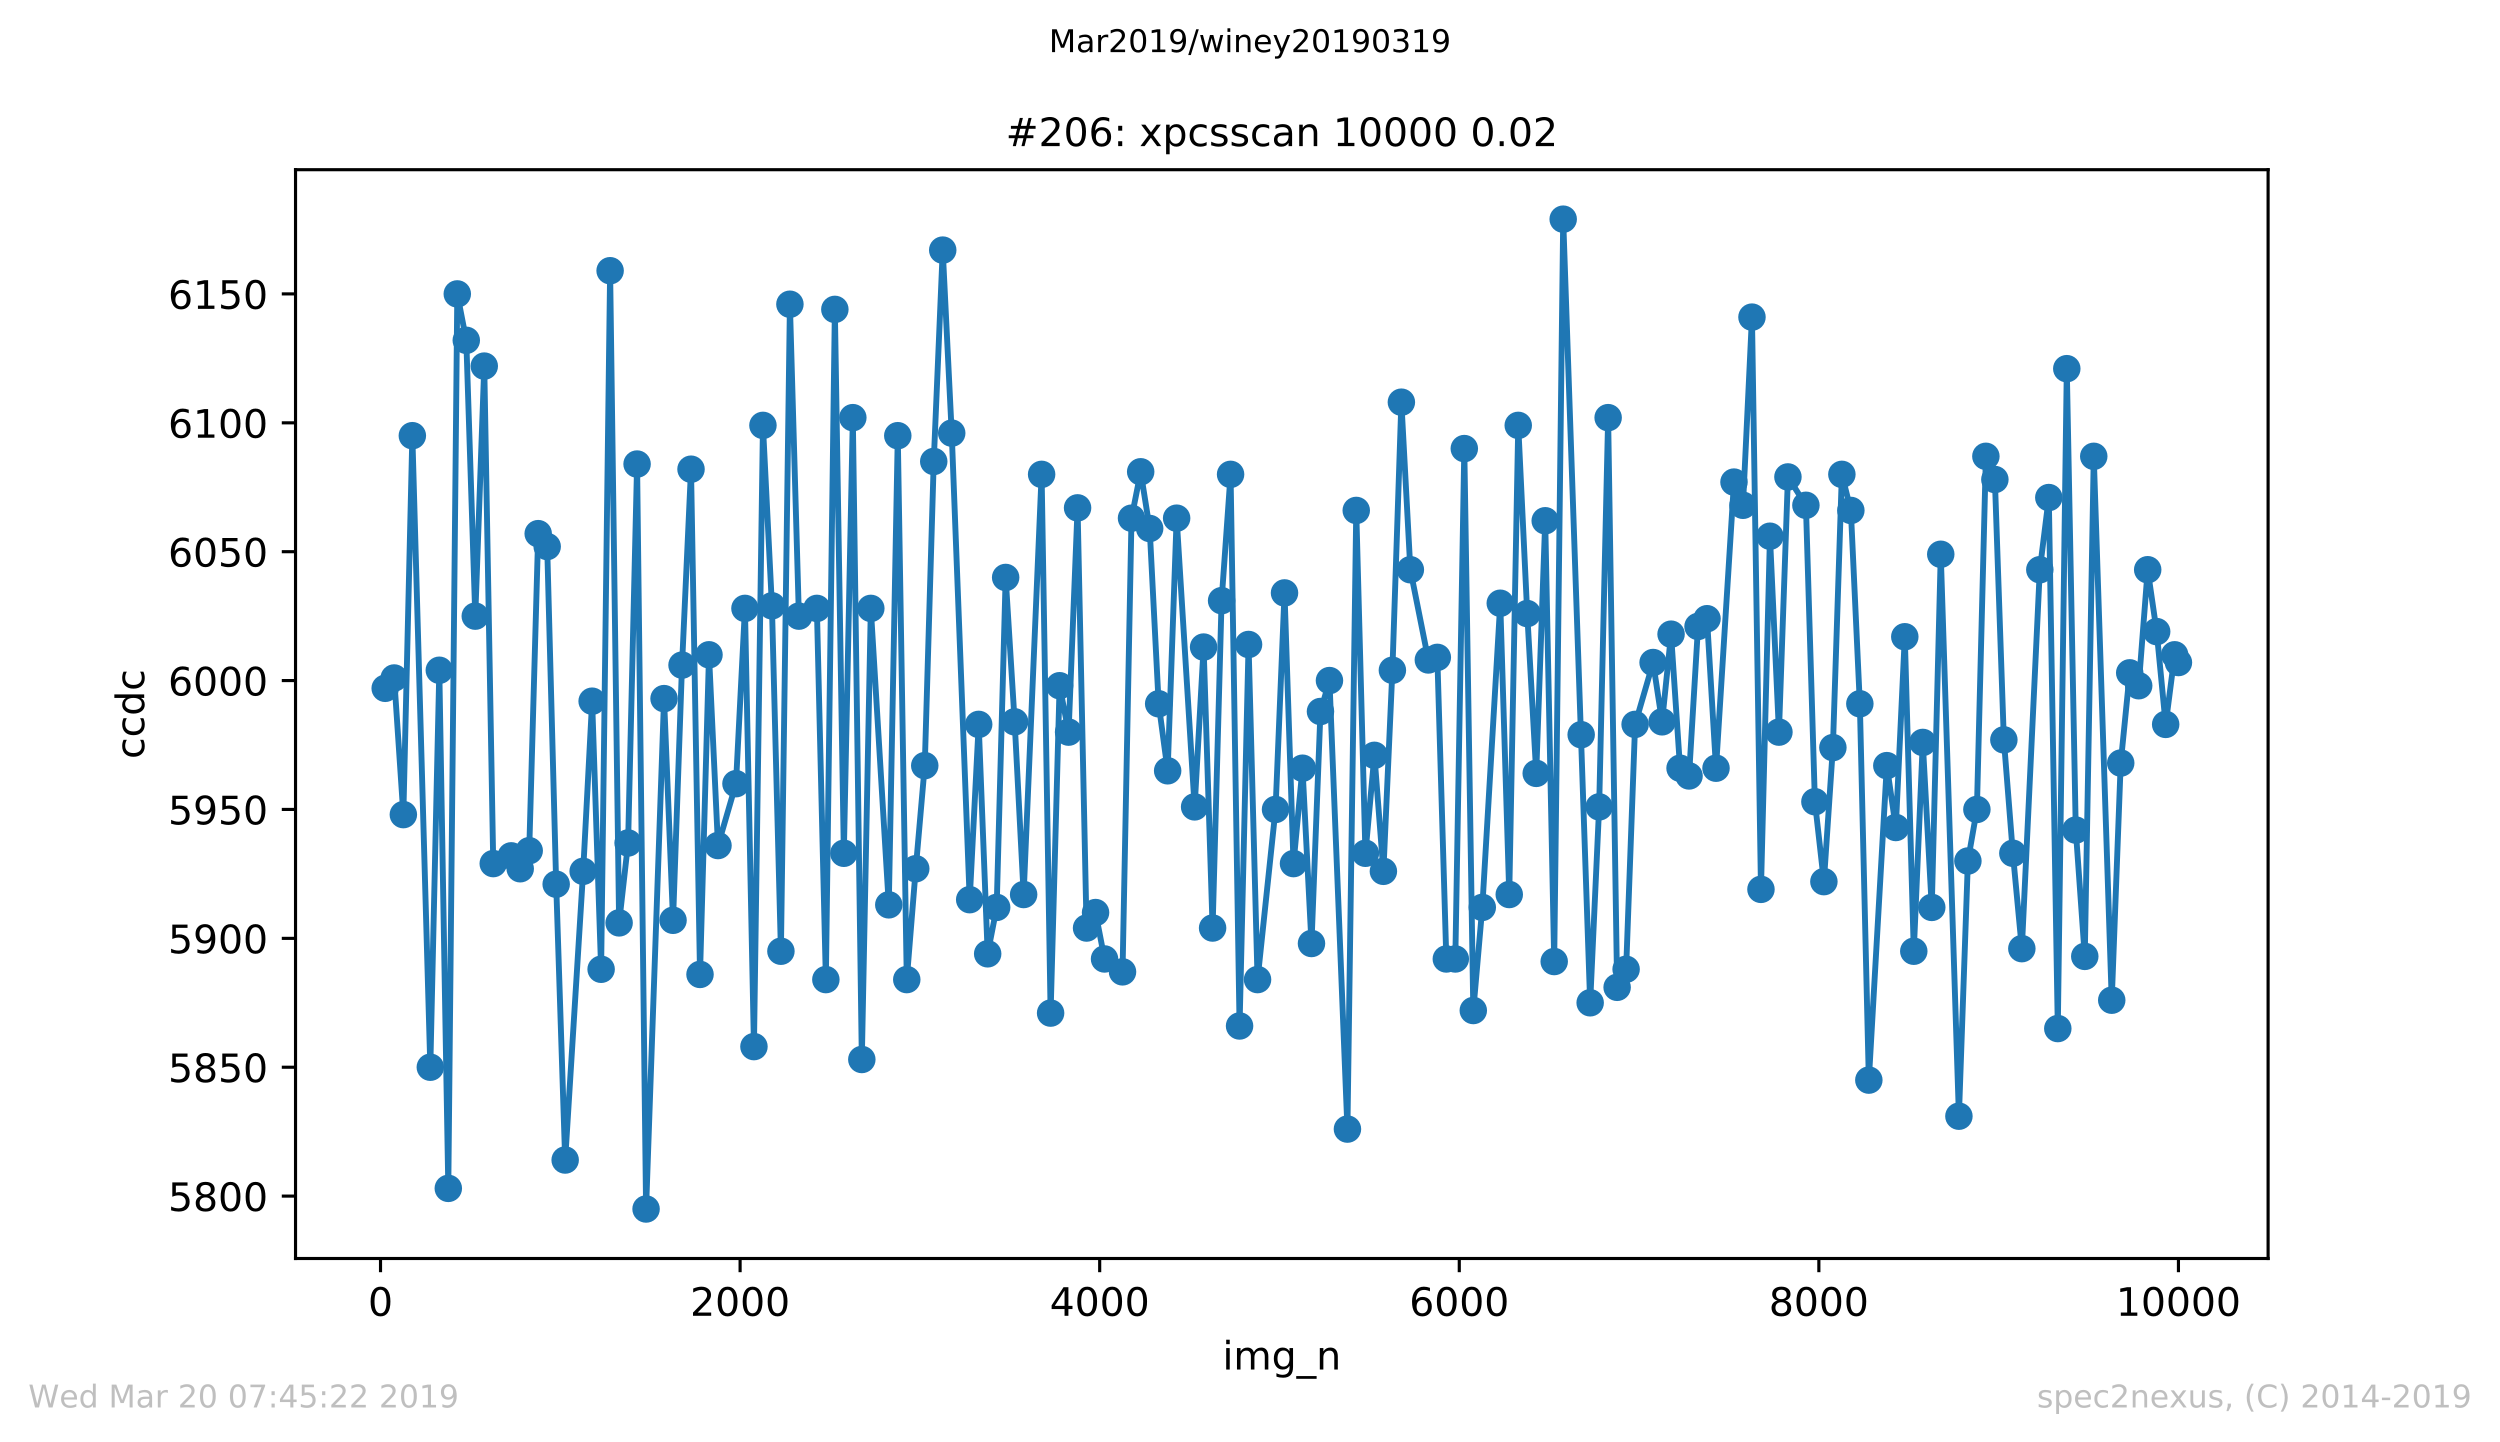
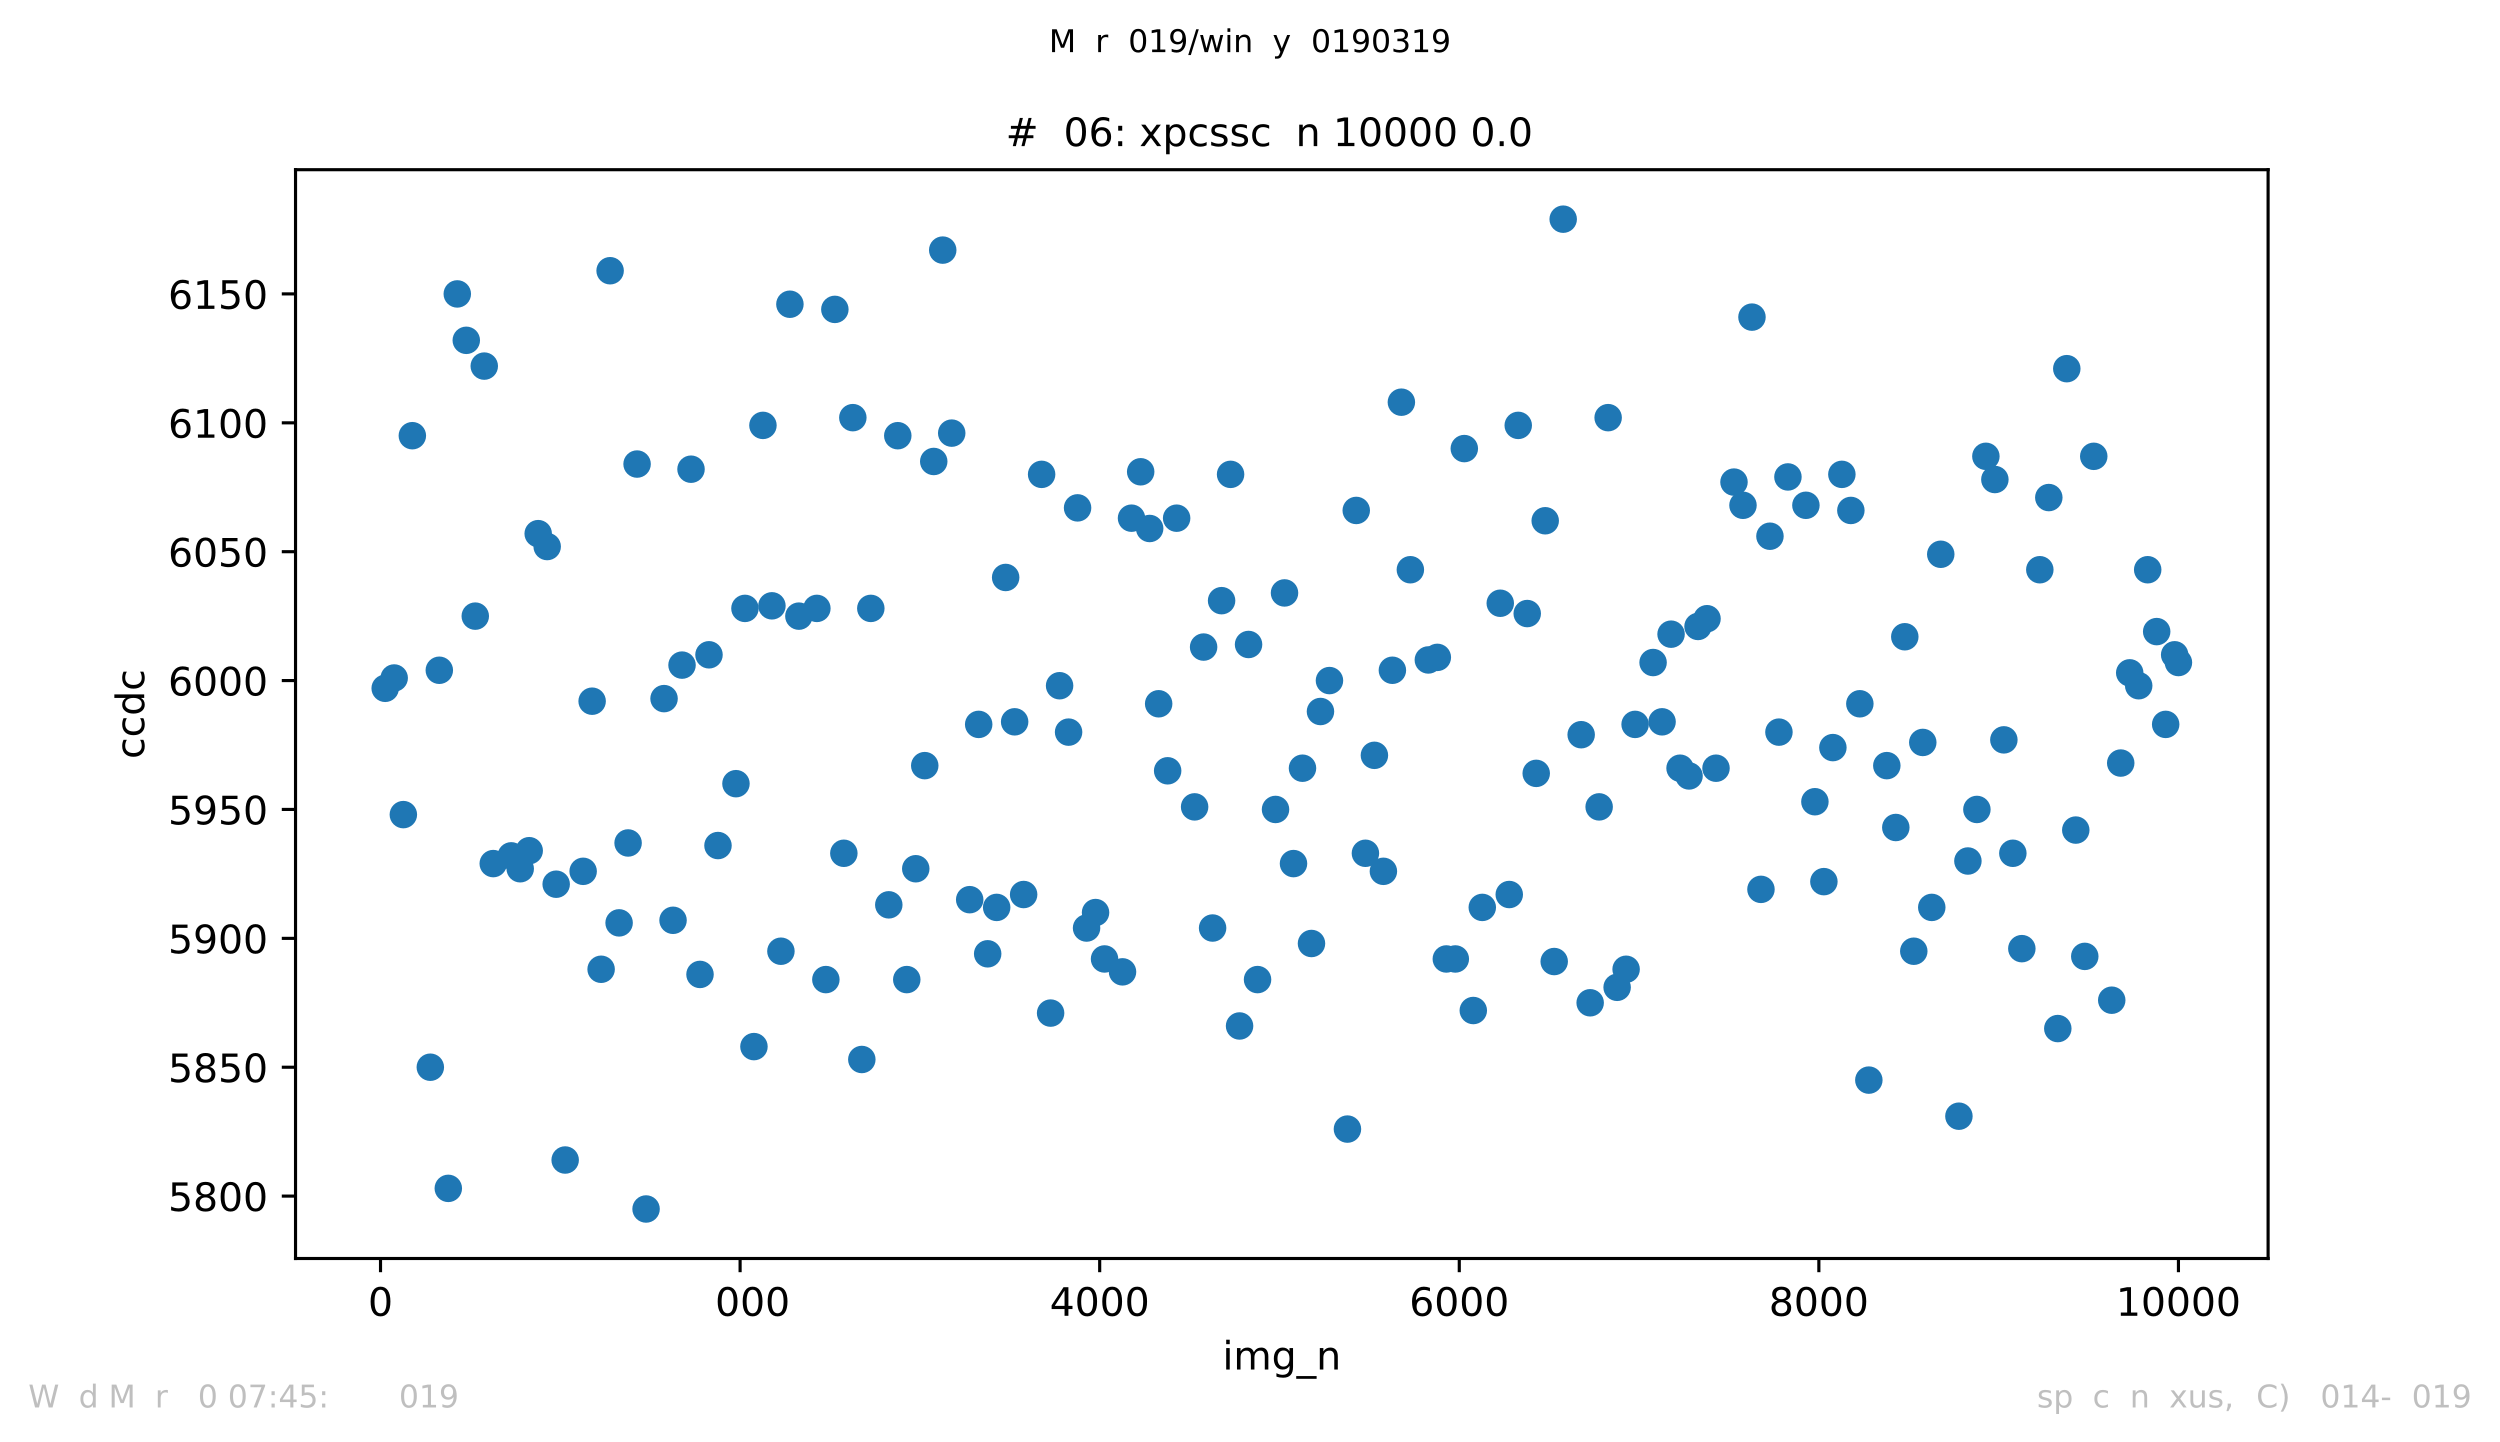
<svg xmlns="http://www.w3.org/2000/svg" xmlns:xlink="http://www.w3.org/1999/xlink" height="367.2pt" version="1.1" viewBox="0 0 636.48 367.2" width="636.48pt">
  <defs>
    <style type="text/css">
*{stroke-linecap:butt;stroke-linejoin:round;white-space:pre;}
  </style>
  </defs>
  <g id="figure_1">
    <g id="patch_1">
      <path d="M 0 367.2  L 636.48 367.2  L 636.48 0  L 0 0  z " style="fill:#ffffff;" />
    </g>
    <g id="axes_1">
      <g id="patch_2">
        <path d="M 75.24 320.4  L 577.44 320.4  L 577.44 43.2  L 75.24 43.2  z " style="fill:#ffffff;" />
      </g>
      <g id="matplotlib.axis_1">
        <g id="xtick_1">
          <g id="line2d_1">
            <defs>
              <path d="M 0 0  L 0 3.5  " id="md790f7cb2e" style="stroke:#000000;stroke-width:0.8;" />
            </defs>
            <g>
              <use style="stroke:#000000;stroke-width:0.8;" x="96.877" xlink:href="#md790f7cb2e" y="320.4" />
            </g>
          </g>
          <g id="text_1">
            <defs>
              <path d="M 31.781 66.406  Q 24.172 66.406 20.328 58.906  Q 16.5 51.422 16.5 36.375  Q 16.5 21.391 20.328 13.891  Q 24.172 6.391 31.781 6.391  Q 39.453 6.391 43.281 13.891  Q 47.125 21.391 47.125 36.375  Q 47.125 51.422 43.281 58.906  Q 39.453 66.406 31.781 66.406  z M 31.781 74.219  Q 44.047 74.219 50.516 64.516  Q 56.984 54.828 56.984 36.375  Q 56.984 17.969 50.516 8.266  Q 44.047 -1.422 31.781 -1.422  Q 19.531 -1.422 13.062 8.266  Q 6.594 17.969 6.594 36.375  Q 6.594 54.828 13.062 64.516  Q 19.531 74.219 31.781 74.219  z " id="DejaVuSans-48" />
            </defs>
            <g transform="translate(93.696 334.998)scale(0.1 -0.1)">
              <use xlink:href="#DejaVuSans-48" />
            </g>
          </g>
        </g>
        <g id="xtick_2">
          <g id="line2d_2">
            <g>
              <use style="stroke:#000000;stroke-width:0.8;" x="188.424" xlink:href="#md790f7cb2e" y="320.4" />
            </g>
          </g>
          <g id="text_2">
            <defs>
-               <path d="M 19.188 8.297  L 53.609 8.297  L 53.609 0  L 7.328 0  L 7.328 8.297  Q 12.938 14.109 22.625 23.891  Q 32.328 33.688 34.812 36.531  Q 39.547 41.844 41.422 45.531  Q 43.312 49.219 43.312 52.781  Q 43.312 58.594 39.234 62.25  Q 35.156 65.922 28.609 65.922  Q 23.969 65.922 18.812 64.312  Q 13.672 62.703 7.812 59.422  L 7.812 69.391  Q 13.766 71.781 18.938 73  Q 24.125 74.219 28.422 74.219  Q 39.75 74.219 46.484 68.547  Q 53.219 62.891 53.219 53.422  Q 53.219 48.922 51.531 44.891  Q 49.859 40.875 45.406 35.406  Q 44.188 33.984 37.641 27.219  Q 31.109 20.453 19.188 8.297  z " id="DejaVuSans-50" />
-             </defs>
+               </defs>
            <g transform="translate(175.699 334.998)scale(0.1 -0.1)">
              <use xlink:href="#DejaVuSans-50" />
              <use x="63.623" xlink:href="#DejaVuSans-48" />
              <use x="127.246" xlink:href="#DejaVuSans-48" />
              <use x="190.869" xlink:href="#DejaVuSans-48" />
            </g>
          </g>
        </g>
        <g id="xtick_3">
          <g id="line2d_3">
            <g>
              <use style="stroke:#000000;stroke-width:0.8;" x="279.971" xlink:href="#md790f7cb2e" y="320.4" />
            </g>
          </g>
          <g id="text_3">
            <defs>
              <path d="M 37.797 64.312  L 12.891 25.391  L 37.797 25.391  z M 35.203 72.906  L 47.609 72.906  L 47.609 25.391  L 58.016 25.391  L 58.016 17.188  L 47.609 17.188  L 47.609 0  L 37.797 0  L 37.797 17.188  L 4.891 17.188  L 4.891 26.703  z " id="DejaVuSans-52" />
            </defs>
            <g transform="translate(267.246 334.998)scale(0.1 -0.1)">
              <use xlink:href="#DejaVuSans-52" />
              <use x="63.623" xlink:href="#DejaVuSans-48" />
              <use x="127.246" xlink:href="#DejaVuSans-48" />
              <use x="190.869" xlink:href="#DejaVuSans-48" />
            </g>
          </g>
        </g>
        <g id="xtick_4">
          <g id="line2d_4">
            <g>
              <use style="stroke:#000000;stroke-width:0.8;" x="371.519" xlink:href="#md790f7cb2e" y="320.4" />
            </g>
          </g>
          <g id="text_4">
            <defs>
              <path d="M 33.016 40.375  Q 26.375 40.375 22.484 35.828  Q 18.609 31.297 18.609 23.391  Q 18.609 15.531 22.484 10.953  Q 26.375 6.391 33.016 6.391  Q 39.656 6.391 43.531 10.953  Q 47.406 15.531 47.406 23.391  Q 47.406 31.297 43.531 35.828  Q 39.656 40.375 33.016 40.375  z M 52.594 71.297  L 52.594 62.312  Q 48.875 64.062 45.094 64.984  Q 41.312 65.922 37.594 65.922  Q 27.828 65.922 22.672 59.328  Q 17.531 52.734 16.797 39.406  Q 19.672 43.656 24.016 45.922  Q 28.375 48.188 33.594 48.188  Q 44.578 48.188 50.953 41.516  Q 57.328 34.859 57.328 23.391  Q 57.328 12.156 50.688 5.359  Q 44.047 -1.422 33.016 -1.422  Q 20.359 -1.422 13.672 8.266  Q 6.984 17.969 6.984 36.375  Q 6.984 53.656 15.188 63.938  Q 23.391 74.219 37.203 74.219  Q 40.922 74.219 44.703 73.484  Q 48.484 72.75 52.594 71.297  z " id="DejaVuSans-54" />
            </defs>
            <g transform="translate(358.793 334.998)scale(0.1 -0.1)">
              <use xlink:href="#DejaVuSans-54" />
              <use x="63.623" xlink:href="#DejaVuSans-48" />
              <use x="127.246" xlink:href="#DejaVuSans-48" />
              <use x="190.869" xlink:href="#DejaVuSans-48" />
            </g>
          </g>
        </g>
        <g id="xtick_5">
          <g id="line2d_5">
            <g>
              <use style="stroke:#000000;stroke-width:0.8;" x="463.066" xlink:href="#md790f7cb2e" y="320.4" />
            </g>
          </g>
          <g id="text_5">
            <defs>
              <path d="M 31.781 34.625  Q 24.75 34.625 20.719 30.859  Q 16.703 27.094 16.703 20.516  Q 16.703 13.922 20.719 10.156  Q 24.75 6.391 31.781 6.391  Q 38.812 6.391 42.859 10.172  Q 46.922 13.969 46.922 20.516  Q 46.922 27.094 42.891 30.859  Q 38.875 34.625 31.781 34.625  z M 21.922 38.812  Q 15.578 40.375 12.031 44.719  Q 8.5 49.078 8.5 55.328  Q 8.5 64.062 14.719 69.141  Q 20.953 74.219 31.781 74.219  Q 42.672 74.219 48.875 69.141  Q 55.078 64.062 55.078 55.328  Q 55.078 49.078 51.531 44.719  Q 48 40.375 41.703 38.812  Q 48.828 37.156 52.797 32.312  Q 56.781 27.484 56.781 20.516  Q 56.781 9.906 50.312 4.234  Q 43.844 -1.422 31.781 -1.422  Q 19.734 -1.422 13.25 4.234  Q 6.781 9.906 6.781 20.516  Q 6.781 27.484 10.781 32.312  Q 14.797 37.156 21.922 38.812  z M 18.312 54.391  Q 18.312 48.734 21.844 45.562  Q 25.391 42.391 31.781 42.391  Q 38.141 42.391 41.719 45.562  Q 45.312 48.734 45.312 54.391  Q 45.312 60.062 41.719 63.234  Q 38.141 66.406 31.781 66.406  Q 25.391 66.406 21.844 63.234  Q 18.312 60.062 18.312 54.391  z " id="DejaVuSans-56" />
            </defs>
            <g transform="translate(450.341 334.998)scale(0.1 -0.1)">
              <use xlink:href="#DejaVuSans-56" />
              <use x="63.623" xlink:href="#DejaVuSans-48" />
              <use x="127.246" xlink:href="#DejaVuSans-48" />
              <use x="190.869" xlink:href="#DejaVuSans-48" />
            </g>
          </g>
        </g>
        <g id="xtick_6">
          <g id="line2d_6">
            <g>
              <use style="stroke:#000000;stroke-width:0.8;" x="554.613" xlink:href="#md790f7cb2e" y="320.4" />
            </g>
          </g>
          <g id="text_6">
            <defs>
              <path d="M 12.406 8.297  L 28.516 8.297  L 28.516 63.922  L 10.984 60.406  L 10.984 69.391  L 28.422 72.906  L 38.281 72.906  L 38.281 8.297  L 54.391 8.297  L 54.391 0  L 12.406 0  z " id="DejaVuSans-49" />
            </defs>
            <g transform="translate(538.706 334.998)scale(0.1 -0.1)">
              <use xlink:href="#DejaVuSans-49" />
              <use x="63.623" xlink:href="#DejaVuSans-48" />
              <use x="127.246" xlink:href="#DejaVuSans-48" />
              <use x="190.869" xlink:href="#DejaVuSans-48" />
              <use x="254.492" xlink:href="#DejaVuSans-48" />
            </g>
          </g>
        </g>
        <g id="text_7">
          <defs>
            <path d="M 9.422 54.688  L 18.406 54.688  L 18.406 0  L 9.422 0  z M 9.422 75.984  L 18.406 75.984  L 18.406 64.594  L 9.422 64.594  z " id="DejaVuSans-105" />
            <path d="M 52 44.188  Q 55.375 50.25 60.062 53.125  Q 64.75 56 71.094 56  Q 79.641 56 84.281 50.016  Q 88.922 44.047 88.922 33.016  L 88.922 0  L 79.891 0  L 79.891 32.719  Q 79.891 40.578 77.094 44.375  Q 74.312 48.188 68.609 48.188  Q 61.625 48.188 57.562 43.547  Q 53.516 38.922 53.516 30.906  L 53.516 0  L 44.484 0  L 44.484 32.719  Q 44.484 40.625 41.703 44.406  Q 38.922 48.188 33.109 48.188  Q 26.219 48.188 22.156 43.531  Q 18.109 38.875 18.109 30.906  L 18.109 0  L 9.078 0  L 9.078 54.688  L 18.109 54.688  L 18.109 46.188  Q 21.188 51.219 25.484 53.609  Q 29.781 56 35.688 56  Q 41.656 56 45.828 52.969  Q 50 49.953 52 44.188  z " id="DejaVuSans-109" />
            <path d="M 45.406 27.984  Q 45.406 37.75 41.375 43.109  Q 37.359 48.484 30.078 48.484  Q 22.859 48.484 18.828 43.109  Q 14.797 37.75 14.797 27.984  Q 14.797 18.266 18.828 12.891  Q 22.859 7.516 30.078 7.516  Q 37.359 7.516 41.375 12.891  Q 45.406 18.266 45.406 27.984  z M 54.391 6.781  Q 54.391 -7.172 48.188 -13.984  Q 42 -20.797 29.203 -20.797  Q 24.469 -20.797 20.266 -20.094  Q 16.062 -19.391 12.109 -17.922  L 12.109 -9.188  Q 16.062 -11.328 19.922 -12.344  Q 23.781 -13.375 27.781 -13.375  Q 36.625 -13.375 41.016 -8.766  Q 45.406 -4.156 45.406 5.172  L 45.406 9.625  Q 42.625 4.781 38.281 2.391  Q 33.938 0 27.875 0  Q 17.828 0 11.672 7.656  Q 5.516 15.328 5.516 27.984  Q 5.516 40.672 11.672 48.328  Q 17.828 56 27.875 56  Q 33.938 56 38.281 53.609  Q 42.625 51.219 45.406 46.391  L 45.406 54.688  L 54.391 54.688  z " id="DejaVuSans-103" />
            <path d="M 50.984 -16.609  L 50.984 -23.578  L -0.984 -23.578  L -0.984 -16.609  z " id="DejaVuSans-95" />
            <path d="M 54.891 33.016  L 54.891 0  L 45.906 0  L 45.906 32.719  Q 45.906 40.484 42.875 44.328  Q 39.844 48.188 33.797 48.188  Q 26.516 48.188 22.312 43.547  Q 18.109 38.922 18.109 30.906  L 18.109 0  L 9.078 0  L 9.078 54.688  L 18.109 54.688  L 18.109 46.188  Q 21.344 51.125 25.703 53.562  Q 30.078 56 35.797 56  Q 45.219 56 50.047 50.172  Q 54.891 44.344 54.891 33.016  z " id="DejaVuSans-110" />
          </defs>
          <g transform="translate(311.238 348.677)scale(0.1 -0.1)">
            <use xlink:href="#DejaVuSans-105" />
            <use x="27.783" xlink:href="#DejaVuSans-109" />
            <use x="125.195" xlink:href="#DejaVuSans-103" />
            <use x="188.672" xlink:href="#DejaVuSans-95" />
            <use x="238.672" xlink:href="#DejaVuSans-110" />
          </g>
        </g>
      </g>
      <g id="matplotlib.axis_2">
        <g id="ytick_1">
          <g id="line2d_7">
            <defs>
              <path d="M 0 0  L -3.5 0  " id="m3242a40898" style="stroke:#000000;stroke-width:0.8;" />
            </defs>
            <g>
              <use style="stroke:#000000;stroke-width:0.8;" x="75.24" xlink:href="#m3242a40898" y="304.519" />
            </g>
          </g>
          <g id="text_8">
            <defs>
              <path d="M 10.797 72.906  L 49.516 72.906  L 49.516 64.594  L 19.828 64.594  L 19.828 46.734  Q 21.969 47.469 24.109 47.828  Q 26.266 48.188 28.422 48.188  Q 40.625 48.188 47.75 41.5  Q 54.891 34.812 54.891 23.391  Q 54.891 11.625 47.562 5.094  Q 40.234 -1.422 26.906 -1.422  Q 22.312 -1.422 17.547 -0.641  Q 12.797 0.141 7.719 1.703  L 7.719 11.625  Q 12.109 9.234 16.797 8.062  Q 21.484 6.891 26.703 6.891  Q 35.156 6.891 40.078 11.328  Q 45.016 15.766 45.016 23.391  Q 45.016 31 40.078 35.438  Q 35.156 39.891 26.703 39.891  Q 22.75 39.891 18.812 39.016  Q 14.891 38.141 10.797 36.281  z " id="DejaVuSans-53" />
            </defs>
            <g transform="translate(42.79 308.318)scale(0.1 -0.1)">
              <use xlink:href="#DejaVuSans-53" />
              <use x="63.623" xlink:href="#DejaVuSans-56" />
              <use x="127.246" xlink:href="#DejaVuSans-48" />
              <use x="190.869" xlink:href="#DejaVuSans-48" />
            </g>
          </g>
        </g>
        <g id="ytick_2">
          <g id="line2d_8">
            <g>
              <use style="stroke:#000000;stroke-width:0.8;" x="75.24" xlink:href="#m3242a40898" y="271.706" />
            </g>
          </g>
          <g id="text_9">
            <g transform="translate(42.79 275.505)scale(0.1 -0.1)">
              <use xlink:href="#DejaVuSans-53" />
              <use x="63.623" xlink:href="#DejaVuSans-56" />
              <use x="127.246" xlink:href="#DejaVuSans-53" />
              <use x="190.869" xlink:href="#DejaVuSans-48" />
            </g>
          </g>
        </g>
        <g id="ytick_3">
          <g id="line2d_9">
            <g>
              <use style="stroke:#000000;stroke-width:0.8;" x="75.24" xlink:href="#m3242a40898" y="238.894" />
            </g>
          </g>
          <g id="text_10">
            <defs>
              <path d="M 10.984 1.516  L 10.984 10.5  Q 14.703 8.734 18.5 7.812  Q 22.312 6.891 25.984 6.891  Q 35.75 6.891 40.891 13.453  Q 46.047 20.016 46.781 33.406  Q 43.953 29.203 39.594 26.953  Q 35.25 24.703 29.984 24.703  Q 19.047 24.703 12.672 31.312  Q 6.297 37.938 6.297 49.422  Q 6.297 60.641 12.938 67.422  Q 19.578 74.219 30.609 74.219  Q 43.266 74.219 49.922 64.516  Q 56.594 54.828 56.594 36.375  Q 56.594 19.141 48.406 8.859  Q 40.234 -1.422 26.422 -1.422  Q 22.703 -1.422 18.891 -0.688  Q 15.094 0.047 10.984 1.516  z M 30.609 32.422  Q 37.25 32.422 41.125 36.953  Q 45.016 41.5 45.016 49.422  Q 45.016 57.281 41.125 61.844  Q 37.25 66.406 30.609 66.406  Q 23.969 66.406 20.094 61.844  Q 16.219 57.281 16.219 49.422  Q 16.219 41.5 20.094 36.953  Q 23.969 32.422 30.609 32.422  z " id="DejaVuSans-57" />
            </defs>
            <g transform="translate(42.79 242.693)scale(0.1 -0.1)">
              <use xlink:href="#DejaVuSans-53" />
              <use x="63.623" xlink:href="#DejaVuSans-57" />
              <use x="127.246" xlink:href="#DejaVuSans-48" />
              <use x="190.869" xlink:href="#DejaVuSans-48" />
            </g>
          </g>
        </g>
        <g id="ytick_4">
          <g id="line2d_10">
            <g>
              <use style="stroke:#000000;stroke-width:0.8;" x="75.24" xlink:href="#m3242a40898" y="206.081" />
            </g>
          </g>
          <g id="text_11">
            <g transform="translate(42.79 209.88)scale(0.1 -0.1)">
              <use xlink:href="#DejaVuSans-53" />
              <use x="63.623" xlink:href="#DejaVuSans-57" />
              <use x="127.246" xlink:href="#DejaVuSans-53" />
              <use x="190.869" xlink:href="#DejaVuSans-48" />
            </g>
          </g>
        </g>
        <g id="ytick_5">
          <g id="line2d_11">
            <g>
              <use style="stroke:#000000;stroke-width:0.8;" x="75.24" xlink:href="#m3242a40898" y="173.269" />
            </g>
          </g>
          <g id="text_12">
            <g transform="translate(42.79 177.068)scale(0.1 -0.1)">
              <use xlink:href="#DejaVuSans-54" />
              <use x="63.623" xlink:href="#DejaVuSans-48" />
              <use x="127.246" xlink:href="#DejaVuSans-48" />
              <use x="190.869" xlink:href="#DejaVuSans-48" />
            </g>
          </g>
        </g>
        <g id="ytick_6">
          <g id="line2d_12">
            <g>
              <use style="stroke:#000000;stroke-width:0.8;" x="75.24" xlink:href="#m3242a40898" y="140.456" />
            </g>
          </g>
          <g id="text_13">
            <g transform="translate(42.79 144.255)scale(0.1 -0.1)">
              <use xlink:href="#DejaVuSans-54" />
              <use x="63.623" xlink:href="#DejaVuSans-48" />
              <use x="127.246" xlink:href="#DejaVuSans-53" />
              <use x="190.869" xlink:href="#DejaVuSans-48" />
            </g>
          </g>
        </g>
        <g id="ytick_7">
          <g id="line2d_13">
            <g>
              <use style="stroke:#000000;stroke-width:0.8;" x="75.24" xlink:href="#m3242a40898" y="107.644" />
            </g>
          </g>
          <g id="text_14">
            <g transform="translate(42.79 111.443)scale(0.1 -0.1)">
              <use xlink:href="#DejaVuSans-54" />
              <use x="63.623" xlink:href="#DejaVuSans-49" />
              <use x="127.246" xlink:href="#DejaVuSans-48" />
              <use x="190.869" xlink:href="#DejaVuSans-48" />
            </g>
          </g>
        </g>
        <g id="ytick_8">
          <g id="line2d_14">
            <g>
              <use style="stroke:#000000;stroke-width:0.8;" x="75.24" xlink:href="#m3242a40898" y="74.831" />
            </g>
          </g>
          <g id="text_15">
            <g transform="translate(42.79 78.63)scale(0.1 -0.1)">
              <use xlink:href="#DejaVuSans-54" />
              <use x="63.623" xlink:href="#DejaVuSans-49" />
              <use x="127.246" xlink:href="#DejaVuSans-53" />
              <use x="190.869" xlink:href="#DejaVuSans-48" />
            </g>
          </g>
        </g>
        <g id="text_16">
          <defs>
            <path d="M 48.781 52.594  L 48.781 44.188  Q 44.969 46.297 41.141 47.344  Q 37.312 48.391 33.406 48.391  Q 24.656 48.391 19.812 42.844  Q 14.984 37.312 14.984 27.297  Q 14.984 17.281 19.812 11.734  Q 24.656 6.203 33.406 6.203  Q 37.312 6.203 41.141 7.25  Q 44.969 8.297 48.781 10.406  L 48.781 2.094  Q 45.016 0.344 40.984 -0.531  Q 36.969 -1.422 32.422 -1.422  Q 20.062 -1.422 12.781 6.344  Q 5.516 14.109 5.516 27.297  Q 5.516 40.672 12.859 48.328  Q 20.219 56 33.016 56  Q 37.156 56 41.109 55.141  Q 45.062 54.297 48.781 52.594  z " id="DejaVuSans-99" />
            <path d="M 45.406 46.391  L 45.406 75.984  L 54.391 75.984  L 54.391 0  L 45.406 0  L 45.406 8.203  Q 42.578 3.328 38.25 0.953  Q 33.938 -1.422 27.875 -1.422  Q 17.969 -1.422 11.734 6.484  Q 5.516 14.406 5.516 27.297  Q 5.516 40.188 11.734 48.094  Q 17.969 56 27.875 56  Q 33.938 56 38.25 53.625  Q 42.578 51.266 45.406 46.391  z M 14.797 27.297  Q 14.797 17.391 18.875 11.75  Q 22.953 6.109 30.078 6.109  Q 37.203 6.109 41.297 11.75  Q 45.406 17.391 45.406 27.297  Q 45.406 37.203 41.297 42.844  Q 37.203 48.484 30.078 48.484  Q 22.953 48.484 18.875 42.844  Q 14.797 37.203 14.797 27.297  z " id="DejaVuSans-100" />
          </defs>
          <g transform="translate(36.71 193.222)rotate(-90)scale(0.1 -0.1)">
            <use xlink:href="#DejaVuSans-99" />
            <use x="54.98" xlink:href="#DejaVuSans-99" />
            <use x="109.961" xlink:href="#DejaVuSans-100" />
            <use x="173.438" xlink:href="#DejaVuSans-99" />
          </g>
        </g>
      </g>
      <g id="line2d_15">
-         <path clip-path="url(#p3675ecd56b)" d="M 98.067 175.238  L 100.356 172.613  L 102.69 207.394  L 104.979 110.925  L 109.556 271.706  L 111.845 170.644  L 114.134 302.55  L 116.422 74.831  L 118.711 86.644  L 121 156.863  L 123.289 93.206  L 125.577 219.863  L 130.155 217.894  L 132.443 221.175  L 134.732 216.581  L 137.021 135.863  L 139.309 139.144  L 141.598 225.113  L 143.887 295.331  L 148.464 221.831  L 150.753 178.519  L 153.041 246.769  L 155.33 68.925  L 157.619 234.956  L 159.907 214.613  L 162.196 118.144  L 164.485 307.8  L 169.062 177.863  L 171.351 234.3  L 173.639 169.331  L 175.928 119.456  L 178.217 248.081  L 180.505 166.706  L 182.794 215.269  L 187.371 199.519  L 189.66 154.894  L 191.949 266.456  L 194.238 108.3  L 196.526 154.238  L 198.815 242.175  L 201.104 77.456  L 203.392 156.863  L 207.97 154.894  L 210.258 249.394  L 212.547 78.769  L 214.836 217.238  L 217.124 106.331  L 219.413 269.738  L 221.702 154.894  L 226.279 230.363  L 228.568 110.925  L 230.856 249.394  L 233.145 221.175  L 235.434 194.925  L 237.722 117.487  L 240.011 63.675  L 242.3 110.269  L 246.877 229.05  L 249.166 184.425  L 251.454 242.831  L 253.743 231.019  L 256.032 147.019  L 258.32 183.769  L 260.609 227.738  L 265.187 120.769  L 267.475 257.925  L 269.764 174.581  L 272.053 186.394  L 274.341 129.3  L 276.63 236.269  L 278.919 232.331  L 281.207 244.144  L 285.785 247.425  L 288.073 131.925  L 290.408 120.112  L 292.696 134.55  L 294.985 179.175  L 297.274 196.238  L 299.562 131.925  L 304.14 205.425  L 306.429 164.738  L 308.717 236.269  L 311.006 152.925  L 313.295 120.769  L 315.583 261.206  L 317.872 164.081  L 320.161 249.394  L 324.738 206.081  L 327.027 150.956  L 329.315 219.863  L 331.604 195.581  L 333.893 240.206  L 336.181 181.144  L 338.47 173.269  L 343.047 287.456  L 345.29 129.956  L 347.625 217.238  L 349.913 192.3  L 352.202 221.831  L 354.491 170.644  L 356.779 102.394  L 359.068 145.05  L 363.645 168.019  L 365.934 167.363  L 368.223 244.144  L 370.511 244.144  L 372.8 114.206  L 375.089 257.269  L 377.378 231.019  L 381.955 153.581  L 384.244 227.738  L 386.532 108.3  L 388.821 156.206  L 391.11 196.894  L 393.398 132.581  L 395.687 244.8  L 397.976 55.8  L 404.842 255.3  L 407.13 205.425  L 409.419 106.331  L 411.708 251.363  L 413.996 246.769  L 416.285 184.425  L 420.862 168.675  L 423.151 183.769  L 425.44 161.456  L 427.728 195.581  L 430.017 197.55  L 432.306 159.488  L 434.594 157.519  L 436.883 195.581  L 441.46 122.737  L 443.749 128.644  L 446.038 80.737  L 448.327 226.425  L 450.615 136.519  L 452.904 186.394  L 455.193 121.425  L 459.77 128.644  L 462.059 204.113  L 464.347 224.456  L 466.636 190.331  L 468.925 120.769  L 471.213 129.956  L 473.502 179.175  L 475.791 274.988  L 480.368 194.925  L 482.657 210.675  L 484.945 162.113  L 487.234 242.175  L 489.523 189.019  L 491.811 231.019  L 494.1 141.113  L 498.723 284.175  L 501.012 219.206  L 503.301 206.081  L 505.589 116.175  L 507.878 122.081  L 510.167 188.363  L 512.455 217.238  L 514.744 241.519  L 519.321 145.05  L 521.61 126.675  L 523.899 261.863  L 526.187 93.862  L 528.476 211.331  L 530.765 243.488  L 533.053 116.175  L 537.631 254.644  L 539.919 194.269  L 542.208 171.3  L 544.497 174.581  L 546.785 145.05  L 549.074 160.8  L 551.363 184.425  L 553.651 166.706  L 554.613 168.675  L 554.613 168.675  " style="fill:none;stroke:#1f77b4;stroke-linecap:square;stroke-width:1.5;" />
        <defs>
          <path d="M 0 3  C 0.796 3 1.559 2.684 2.121 2.121  C 2.684 1.559 3 0.796 3 0  C 3 -0.796 2.684 -1.559 2.121 -2.121  C 1.559 -2.684 0.796 -3 0 -3  C -0.796 -3 -1.559 -2.684 -2.121 -2.121  C -2.684 -1.559 -3 -0.796 -3 0  C -3 0.796 -2.684 1.559 -2.121 2.121  C -1.559 2.684 -0.796 3 0 3  z " id="m779eb47cf1" style="stroke:#1f77b4;" />
        </defs>
        <g clip-path="url(#p3675ecd56b)">
          <use style="fill:#1f77b4;stroke:#1f77b4;" x="98.067" xlink:href="#m779eb47cf1" y="175.238" />
          <use style="fill:#1f77b4;stroke:#1f77b4;" x="100.356" xlink:href="#m779eb47cf1" y="172.613" />
          <use style="fill:#1f77b4;stroke:#1f77b4;" x="102.69" xlink:href="#m779eb47cf1" y="207.394" />
          <use style="fill:#1f77b4;stroke:#1f77b4;" x="104.979" xlink:href="#m779eb47cf1" y="110.925" />
          <use style="fill:#1f77b4;stroke:#1f77b4;" x="109.556" xlink:href="#m779eb47cf1" y="271.706" />
          <use style="fill:#1f77b4;stroke:#1f77b4;" x="111.845" xlink:href="#m779eb47cf1" y="170.644" />
          <use style="fill:#1f77b4;stroke:#1f77b4;" x="114.134" xlink:href="#m779eb47cf1" y="302.55" />
          <use style="fill:#1f77b4;stroke:#1f77b4;" x="116.422" xlink:href="#m779eb47cf1" y="74.831" />
          <use style="fill:#1f77b4;stroke:#1f77b4;" x="118.711" xlink:href="#m779eb47cf1" y="86.644" />
          <use style="fill:#1f77b4;stroke:#1f77b4;" x="121" xlink:href="#m779eb47cf1" y="156.863" />
          <use style="fill:#1f77b4;stroke:#1f77b4;" x="123.289" xlink:href="#m779eb47cf1" y="93.206" />
          <use style="fill:#1f77b4;stroke:#1f77b4;" x="125.577" xlink:href="#m779eb47cf1" y="219.863" />
          <use style="fill:#1f77b4;stroke:#1f77b4;" x="130.155" xlink:href="#m779eb47cf1" y="217.894" />
          <use style="fill:#1f77b4;stroke:#1f77b4;" x="132.443" xlink:href="#m779eb47cf1" y="221.175" />
          <use style="fill:#1f77b4;stroke:#1f77b4;" x="134.732" xlink:href="#m779eb47cf1" y="216.581" />
          <use style="fill:#1f77b4;stroke:#1f77b4;" x="137.021" xlink:href="#m779eb47cf1" y="135.863" />
          <use style="fill:#1f77b4;stroke:#1f77b4;" x="139.309" xlink:href="#m779eb47cf1" y="139.144" />
          <use style="fill:#1f77b4;stroke:#1f77b4;" x="141.598" xlink:href="#m779eb47cf1" y="225.113" />
          <use style="fill:#1f77b4;stroke:#1f77b4;" x="143.887" xlink:href="#m779eb47cf1" y="295.331" />
          <use style="fill:#1f77b4;stroke:#1f77b4;" x="148.464" xlink:href="#m779eb47cf1" y="221.831" />
          <use style="fill:#1f77b4;stroke:#1f77b4;" x="150.753" xlink:href="#m779eb47cf1" y="178.519" />
          <use style="fill:#1f77b4;stroke:#1f77b4;" x="153.041" xlink:href="#m779eb47cf1" y="246.769" />
          <use style="fill:#1f77b4;stroke:#1f77b4;" x="155.33" xlink:href="#m779eb47cf1" y="68.925" />
          <use style="fill:#1f77b4;stroke:#1f77b4;" x="157.619" xlink:href="#m779eb47cf1" y="234.956" />
          <use style="fill:#1f77b4;stroke:#1f77b4;" x="159.907" xlink:href="#m779eb47cf1" y="214.613" />
          <use style="fill:#1f77b4;stroke:#1f77b4;" x="162.196" xlink:href="#m779eb47cf1" y="118.144" />
          <use style="fill:#1f77b4;stroke:#1f77b4;" x="164.485" xlink:href="#m779eb47cf1" y="307.8" />
          <use style="fill:#1f77b4;stroke:#1f77b4;" x="169.062" xlink:href="#m779eb47cf1" y="177.863" />
          <use style="fill:#1f77b4;stroke:#1f77b4;" x="171.351" xlink:href="#m779eb47cf1" y="234.3" />
          <use style="fill:#1f77b4;stroke:#1f77b4;" x="173.639" xlink:href="#m779eb47cf1" y="169.331" />
          <use style="fill:#1f77b4;stroke:#1f77b4;" x="175.928" xlink:href="#m779eb47cf1" y="119.456" />
          <use style="fill:#1f77b4;stroke:#1f77b4;" x="178.217" xlink:href="#m779eb47cf1" y="248.081" />
          <use style="fill:#1f77b4;stroke:#1f77b4;" x="180.505" xlink:href="#m779eb47cf1" y="166.706" />
          <use style="fill:#1f77b4;stroke:#1f77b4;" x="182.794" xlink:href="#m779eb47cf1" y="215.269" />
          <use style="fill:#1f77b4;stroke:#1f77b4;" x="187.371" xlink:href="#m779eb47cf1" y="199.519" />
          <use style="fill:#1f77b4;stroke:#1f77b4;" x="189.66" xlink:href="#m779eb47cf1" y="154.894" />
          <use style="fill:#1f77b4;stroke:#1f77b4;" x="191.949" xlink:href="#m779eb47cf1" y="266.456" />
          <use style="fill:#1f77b4;stroke:#1f77b4;" x="194.238" xlink:href="#m779eb47cf1" y="108.3" />
          <use style="fill:#1f77b4;stroke:#1f77b4;" x="196.526" xlink:href="#m779eb47cf1" y="154.238" />
          <use style="fill:#1f77b4;stroke:#1f77b4;" x="198.815" xlink:href="#m779eb47cf1" y="242.175" />
          <use style="fill:#1f77b4;stroke:#1f77b4;" x="201.104" xlink:href="#m779eb47cf1" y="77.456" />
          <use style="fill:#1f77b4;stroke:#1f77b4;" x="203.392" xlink:href="#m779eb47cf1" y="156.863" />
          <use style="fill:#1f77b4;stroke:#1f77b4;" x="207.97" xlink:href="#m779eb47cf1" y="154.894" />
          <use style="fill:#1f77b4;stroke:#1f77b4;" x="210.258" xlink:href="#m779eb47cf1" y="249.394" />
          <use style="fill:#1f77b4;stroke:#1f77b4;" x="212.547" xlink:href="#m779eb47cf1" y="78.769" />
          <use style="fill:#1f77b4;stroke:#1f77b4;" x="214.836" xlink:href="#m779eb47cf1" y="217.238" />
          <use style="fill:#1f77b4;stroke:#1f77b4;" x="217.124" xlink:href="#m779eb47cf1" y="106.331" />
          <use style="fill:#1f77b4;stroke:#1f77b4;" x="219.413" xlink:href="#m779eb47cf1" y="269.738" />
          <use style="fill:#1f77b4;stroke:#1f77b4;" x="221.702" xlink:href="#m779eb47cf1" y="154.894" />
          <use style="fill:#1f77b4;stroke:#1f77b4;" x="226.279" xlink:href="#m779eb47cf1" y="230.363" />
          <use style="fill:#1f77b4;stroke:#1f77b4;" x="228.568" xlink:href="#m779eb47cf1" y="110.925" />
          <use style="fill:#1f77b4;stroke:#1f77b4;" x="230.856" xlink:href="#m779eb47cf1" y="249.394" />
          <use style="fill:#1f77b4;stroke:#1f77b4;" x="233.145" xlink:href="#m779eb47cf1" y="221.175" />
          <use style="fill:#1f77b4;stroke:#1f77b4;" x="235.434" xlink:href="#m779eb47cf1" y="194.925" />
          <use style="fill:#1f77b4;stroke:#1f77b4;" x="237.722" xlink:href="#m779eb47cf1" y="117.487" />
          <use style="fill:#1f77b4;stroke:#1f77b4;" x="240.011" xlink:href="#m779eb47cf1" y="63.675" />
          <use style="fill:#1f77b4;stroke:#1f77b4;" x="242.3" xlink:href="#m779eb47cf1" y="110.269" />
          <use style="fill:#1f77b4;stroke:#1f77b4;" x="246.877" xlink:href="#m779eb47cf1" y="229.05" />
          <use style="fill:#1f77b4;stroke:#1f77b4;" x="249.166" xlink:href="#m779eb47cf1" y="184.425" />
          <use style="fill:#1f77b4;stroke:#1f77b4;" x="251.454" xlink:href="#m779eb47cf1" y="242.831" />
          <use style="fill:#1f77b4;stroke:#1f77b4;" x="253.743" xlink:href="#m779eb47cf1" y="231.019" />
          <use style="fill:#1f77b4;stroke:#1f77b4;" x="256.032" xlink:href="#m779eb47cf1" y="147.019" />
          <use style="fill:#1f77b4;stroke:#1f77b4;" x="258.32" xlink:href="#m779eb47cf1" y="183.769" />
          <use style="fill:#1f77b4;stroke:#1f77b4;" x="260.609" xlink:href="#m779eb47cf1" y="227.738" />
          <use style="fill:#1f77b4;stroke:#1f77b4;" x="265.187" xlink:href="#m779eb47cf1" y="120.769" />
          <use style="fill:#1f77b4;stroke:#1f77b4;" x="267.475" xlink:href="#m779eb47cf1" y="257.925" />
          <use style="fill:#1f77b4;stroke:#1f77b4;" x="269.764" xlink:href="#m779eb47cf1" y="174.581" />
          <use style="fill:#1f77b4;stroke:#1f77b4;" x="272.053" xlink:href="#m779eb47cf1" y="186.394" />
          <use style="fill:#1f77b4;stroke:#1f77b4;" x="274.341" xlink:href="#m779eb47cf1" y="129.3" />
          <use style="fill:#1f77b4;stroke:#1f77b4;" x="276.63" xlink:href="#m779eb47cf1" y="236.269" />
          <use style="fill:#1f77b4;stroke:#1f77b4;" x="278.919" xlink:href="#m779eb47cf1" y="232.331" />
          <use style="fill:#1f77b4;stroke:#1f77b4;" x="281.207" xlink:href="#m779eb47cf1" y="244.144" />
          <use style="fill:#1f77b4;stroke:#1f77b4;" x="285.785" xlink:href="#m779eb47cf1" y="247.425" />
          <use style="fill:#1f77b4;stroke:#1f77b4;" x="288.073" xlink:href="#m779eb47cf1" y="131.925" />
          <use style="fill:#1f77b4;stroke:#1f77b4;" x="290.408" xlink:href="#m779eb47cf1" y="120.112" />
          <use style="fill:#1f77b4;stroke:#1f77b4;" x="292.696" xlink:href="#m779eb47cf1" y="134.55" />
          <use style="fill:#1f77b4;stroke:#1f77b4;" x="294.985" xlink:href="#m779eb47cf1" y="179.175" />
          <use style="fill:#1f77b4;stroke:#1f77b4;" x="297.274" xlink:href="#m779eb47cf1" y="196.238" />
          <use style="fill:#1f77b4;stroke:#1f77b4;" x="299.562" xlink:href="#m779eb47cf1" y="131.925" />
          <use style="fill:#1f77b4;stroke:#1f77b4;" x="304.14" xlink:href="#m779eb47cf1" y="205.425" />
          <use style="fill:#1f77b4;stroke:#1f77b4;" x="306.429" xlink:href="#m779eb47cf1" y="164.738" />
          <use style="fill:#1f77b4;stroke:#1f77b4;" x="308.717" xlink:href="#m779eb47cf1" y="236.269" />
          <use style="fill:#1f77b4;stroke:#1f77b4;" x="311.006" xlink:href="#m779eb47cf1" y="152.925" />
          <use style="fill:#1f77b4;stroke:#1f77b4;" x="313.295" xlink:href="#m779eb47cf1" y="120.769" />
          <use style="fill:#1f77b4;stroke:#1f77b4;" x="315.583" xlink:href="#m779eb47cf1" y="261.206" />
          <use style="fill:#1f77b4;stroke:#1f77b4;" x="317.872" xlink:href="#m779eb47cf1" y="164.081" />
          <use style="fill:#1f77b4;stroke:#1f77b4;" x="320.161" xlink:href="#m779eb47cf1" y="249.394" />
          <use style="fill:#1f77b4;stroke:#1f77b4;" x="324.738" xlink:href="#m779eb47cf1" y="206.081" />
          <use style="fill:#1f77b4;stroke:#1f77b4;" x="327.027" xlink:href="#m779eb47cf1" y="150.956" />
          <use style="fill:#1f77b4;stroke:#1f77b4;" x="329.315" xlink:href="#m779eb47cf1" y="219.863" />
          <use style="fill:#1f77b4;stroke:#1f77b4;" x="331.604" xlink:href="#m779eb47cf1" y="195.581" />
          <use style="fill:#1f77b4;stroke:#1f77b4;" x="333.893" xlink:href="#m779eb47cf1" y="240.206" />
          <use style="fill:#1f77b4;stroke:#1f77b4;" x="336.181" xlink:href="#m779eb47cf1" y="181.144" />
          <use style="fill:#1f77b4;stroke:#1f77b4;" x="338.47" xlink:href="#m779eb47cf1" y="173.269" />
          <use style="fill:#1f77b4;stroke:#1f77b4;" x="343.047" xlink:href="#m779eb47cf1" y="287.456" />
          <use style="fill:#1f77b4;stroke:#1f77b4;" x="345.29" xlink:href="#m779eb47cf1" y="129.956" />
          <use style="fill:#1f77b4;stroke:#1f77b4;" x="347.625" xlink:href="#m779eb47cf1" y="217.238" />
          <use style="fill:#1f77b4;stroke:#1f77b4;" x="349.913" xlink:href="#m779eb47cf1" y="192.3" />
          <use style="fill:#1f77b4;stroke:#1f77b4;" x="352.202" xlink:href="#m779eb47cf1" y="221.831" />
          <use style="fill:#1f77b4;stroke:#1f77b4;" x="354.491" xlink:href="#m779eb47cf1" y="170.644" />
          <use style="fill:#1f77b4;stroke:#1f77b4;" x="356.779" xlink:href="#m779eb47cf1" y="102.394" />
          <use style="fill:#1f77b4;stroke:#1f77b4;" x="359.068" xlink:href="#m779eb47cf1" y="145.05" />
          <use style="fill:#1f77b4;stroke:#1f77b4;" x="363.645" xlink:href="#m779eb47cf1" y="168.019" />
          <use style="fill:#1f77b4;stroke:#1f77b4;" x="365.934" xlink:href="#m779eb47cf1" y="167.363" />
          <use style="fill:#1f77b4;stroke:#1f77b4;" x="368.223" xlink:href="#m779eb47cf1" y="244.144" />
          <use style="fill:#1f77b4;stroke:#1f77b4;" x="370.511" xlink:href="#m779eb47cf1" y="244.144" />
          <use style="fill:#1f77b4;stroke:#1f77b4;" x="372.8" xlink:href="#m779eb47cf1" y="114.206" />
          <use style="fill:#1f77b4;stroke:#1f77b4;" x="375.089" xlink:href="#m779eb47cf1" y="257.269" />
          <use style="fill:#1f77b4;stroke:#1f77b4;" x="377.378" xlink:href="#m779eb47cf1" y="231.019" />
          <use style="fill:#1f77b4;stroke:#1f77b4;" x="381.955" xlink:href="#m779eb47cf1" y="153.581" />
          <use style="fill:#1f77b4;stroke:#1f77b4;" x="384.244" xlink:href="#m779eb47cf1" y="227.738" />
          <use style="fill:#1f77b4;stroke:#1f77b4;" x="386.532" xlink:href="#m779eb47cf1" y="108.3" />
          <use style="fill:#1f77b4;stroke:#1f77b4;" x="388.821" xlink:href="#m779eb47cf1" y="156.206" />
          <use style="fill:#1f77b4;stroke:#1f77b4;" x="391.11" xlink:href="#m779eb47cf1" y="196.894" />
          <use style="fill:#1f77b4;stroke:#1f77b4;" x="393.398" xlink:href="#m779eb47cf1" y="132.581" />
          <use style="fill:#1f77b4;stroke:#1f77b4;" x="395.687" xlink:href="#m779eb47cf1" y="244.8" />
          <use style="fill:#1f77b4;stroke:#1f77b4;" x="397.976" xlink:href="#m779eb47cf1" y="55.8" />
          <use style="fill:#1f77b4;stroke:#1f77b4;" x="402.553" xlink:href="#m779eb47cf1" y="187.05" />
          <use style="fill:#1f77b4;stroke:#1f77b4;" x="404.842" xlink:href="#m779eb47cf1" y="255.3" />
          <use style="fill:#1f77b4;stroke:#1f77b4;" x="407.13" xlink:href="#m779eb47cf1" y="205.425" />
          <use style="fill:#1f77b4;stroke:#1f77b4;" x="409.419" xlink:href="#m779eb47cf1" y="106.331" />
          <use style="fill:#1f77b4;stroke:#1f77b4;" x="411.708" xlink:href="#m779eb47cf1" y="251.363" />
          <use style="fill:#1f77b4;stroke:#1f77b4;" x="413.996" xlink:href="#m779eb47cf1" y="246.769" />
          <use style="fill:#1f77b4;stroke:#1f77b4;" x="416.285" xlink:href="#m779eb47cf1" y="184.425" />
          <use style="fill:#1f77b4;stroke:#1f77b4;" x="420.862" xlink:href="#m779eb47cf1" y="168.675" />
          <use style="fill:#1f77b4;stroke:#1f77b4;" x="423.151" xlink:href="#m779eb47cf1" y="183.769" />
          <use style="fill:#1f77b4;stroke:#1f77b4;" x="425.44" xlink:href="#m779eb47cf1" y="161.456" />
          <use style="fill:#1f77b4;stroke:#1f77b4;" x="427.728" xlink:href="#m779eb47cf1" y="195.581" />
          <use style="fill:#1f77b4;stroke:#1f77b4;" x="430.017" xlink:href="#m779eb47cf1" y="197.55" />
          <use style="fill:#1f77b4;stroke:#1f77b4;" x="432.306" xlink:href="#m779eb47cf1" y="159.488" />
          <use style="fill:#1f77b4;stroke:#1f77b4;" x="434.594" xlink:href="#m779eb47cf1" y="157.519" />
          <use style="fill:#1f77b4;stroke:#1f77b4;" x="436.883" xlink:href="#m779eb47cf1" y="195.581" />
          <use style="fill:#1f77b4;stroke:#1f77b4;" x="441.46" xlink:href="#m779eb47cf1" y="122.737" />
          <use style="fill:#1f77b4;stroke:#1f77b4;" x="443.749" xlink:href="#m779eb47cf1" y="128.644" />
          <use style="fill:#1f77b4;stroke:#1f77b4;" x="446.038" xlink:href="#m779eb47cf1" y="80.737" />
          <use style="fill:#1f77b4;stroke:#1f77b4;" x="448.327" xlink:href="#m779eb47cf1" y="226.425" />
          <use style="fill:#1f77b4;stroke:#1f77b4;" x="450.615" xlink:href="#m779eb47cf1" y="136.519" />
          <use style="fill:#1f77b4;stroke:#1f77b4;" x="452.904" xlink:href="#m779eb47cf1" y="186.394" />
          <use style="fill:#1f77b4;stroke:#1f77b4;" x="455.193" xlink:href="#m779eb47cf1" y="121.425" />
          <use style="fill:#1f77b4;stroke:#1f77b4;" x="459.77" xlink:href="#m779eb47cf1" y="128.644" />
          <use style="fill:#1f77b4;stroke:#1f77b4;" x="462.059" xlink:href="#m779eb47cf1" y="204.113" />
          <use style="fill:#1f77b4;stroke:#1f77b4;" x="464.347" xlink:href="#m779eb47cf1" y="224.456" />
          <use style="fill:#1f77b4;stroke:#1f77b4;" x="466.636" xlink:href="#m779eb47cf1" y="190.331" />
          <use style="fill:#1f77b4;stroke:#1f77b4;" x="468.925" xlink:href="#m779eb47cf1" y="120.769" />
          <use style="fill:#1f77b4;stroke:#1f77b4;" x="471.213" xlink:href="#m779eb47cf1" y="129.956" />
          <use style="fill:#1f77b4;stroke:#1f77b4;" x="473.502" xlink:href="#m779eb47cf1" y="179.175" />
          <use style="fill:#1f77b4;stroke:#1f77b4;" x="475.791" xlink:href="#m779eb47cf1" y="274.988" />
          <use style="fill:#1f77b4;stroke:#1f77b4;" x="480.368" xlink:href="#m779eb47cf1" y="194.925" />
          <use style="fill:#1f77b4;stroke:#1f77b4;" x="482.657" xlink:href="#m779eb47cf1" y="210.675" />
          <use style="fill:#1f77b4;stroke:#1f77b4;" x="484.945" xlink:href="#m779eb47cf1" y="162.113" />
          <use style="fill:#1f77b4;stroke:#1f77b4;" x="487.234" xlink:href="#m779eb47cf1" y="242.175" />
          <use style="fill:#1f77b4;stroke:#1f77b4;" x="489.523" xlink:href="#m779eb47cf1" y="189.019" />
          <use style="fill:#1f77b4;stroke:#1f77b4;" x="491.811" xlink:href="#m779eb47cf1" y="231.019" />
          <use style="fill:#1f77b4;stroke:#1f77b4;" x="494.1" xlink:href="#m779eb47cf1" y="141.113" />
          <use style="fill:#1f77b4;stroke:#1f77b4;" x="498.723" xlink:href="#m779eb47cf1" y="284.175" />
          <use style="fill:#1f77b4;stroke:#1f77b4;" x="501.012" xlink:href="#m779eb47cf1" y="219.206" />
          <use style="fill:#1f77b4;stroke:#1f77b4;" x="503.301" xlink:href="#m779eb47cf1" y="206.081" />
          <use style="fill:#1f77b4;stroke:#1f77b4;" x="505.589" xlink:href="#m779eb47cf1" y="116.175" />
          <use style="fill:#1f77b4;stroke:#1f77b4;" x="507.878" xlink:href="#m779eb47cf1" y="122.081" />
          <use style="fill:#1f77b4;stroke:#1f77b4;" x="510.167" xlink:href="#m779eb47cf1" y="188.363" />
          <use style="fill:#1f77b4;stroke:#1f77b4;" x="512.455" xlink:href="#m779eb47cf1" y="217.238" />
          <use style="fill:#1f77b4;stroke:#1f77b4;" x="514.744" xlink:href="#m779eb47cf1" y="241.519" />
          <use style="fill:#1f77b4;stroke:#1f77b4;" x="519.321" xlink:href="#m779eb47cf1" y="145.05" />
          <use style="fill:#1f77b4;stroke:#1f77b4;" x="521.61" xlink:href="#m779eb47cf1" y="126.675" />
          <use style="fill:#1f77b4;stroke:#1f77b4;" x="523.899" xlink:href="#m779eb47cf1" y="261.863" />
          <use style="fill:#1f77b4;stroke:#1f77b4;" x="526.187" xlink:href="#m779eb47cf1" y="93.862" />
          <use style="fill:#1f77b4;stroke:#1f77b4;" x="528.476" xlink:href="#m779eb47cf1" y="211.331" />
          <use style="fill:#1f77b4;stroke:#1f77b4;" x="530.765" xlink:href="#m779eb47cf1" y="243.488" />
          <use style="fill:#1f77b4;stroke:#1f77b4;" x="533.053" xlink:href="#m779eb47cf1" y="116.175" />
          <use style="fill:#1f77b4;stroke:#1f77b4;" x="537.631" xlink:href="#m779eb47cf1" y="254.644" />
          <use style="fill:#1f77b4;stroke:#1f77b4;" x="539.919" xlink:href="#m779eb47cf1" y="194.269" />
          <use style="fill:#1f77b4;stroke:#1f77b4;" x="542.208" xlink:href="#m779eb47cf1" y="171.3" />
          <use style="fill:#1f77b4;stroke:#1f77b4;" x="544.497" xlink:href="#m779eb47cf1" y="174.581" />
          <use style="fill:#1f77b4;stroke:#1f77b4;" x="546.785" xlink:href="#m779eb47cf1" y="145.05" />
          <use style="fill:#1f77b4;stroke:#1f77b4;" x="549.074" xlink:href="#m779eb47cf1" y="160.8" />
          <use style="fill:#1f77b4;stroke:#1f77b4;" x="551.363" xlink:href="#m779eb47cf1" y="184.425" />
          <use style="fill:#1f77b4;stroke:#1f77b4;" x="553.651" xlink:href="#m779eb47cf1" y="166.706" />
          <use style="fill:#1f77b4;stroke:#1f77b4;" x="554.613" xlink:href="#m779eb47cf1" y="168.675" />
        </g>
      </g>
      <g id="patch_3">
        <path d="M 75.24 320.4  L 75.24 43.2  " style="fill:none;stroke:#000000;stroke-linecap:square;stroke-linejoin:miter;stroke-width:0.8;" />
      </g>
      <g id="patch_4">
        <path d="M 577.44 320.4  L 577.44 43.2  " style="fill:none;stroke:#000000;stroke-linecap:square;stroke-linejoin:miter;stroke-width:0.8;" />
      </g>
      <g id="patch_5">
        <path d="M 75.24 320.4  L 577.44 320.4  " style="fill:none;stroke:#000000;stroke-linecap:square;stroke-linejoin:miter;stroke-width:0.8;" />
      </g>
      <g id="patch_6">
        <path d="M 75.24 43.2  L 577.44 43.2  " style="fill:none;stroke:#000000;stroke-linecap:square;stroke-linejoin:miter;stroke-width:0.8;" />
      </g>
      <g id="text_17">
        <defs>
          <path d="M 51.125 44  L 36.922 44  L 32.812 27.688  L 47.125 27.688  z M 43.797 71.781  L 38.719 51.516  L 52.984 51.516  L 58.109 71.781  L 65.922 71.781  L 60.891 51.516  L 76.125 51.516  L 76.125 44  L 58.984 44  L 54.984 27.688  L 70.516 27.688  L 70.516 20.219  L 53.078 20.219  L 48 0  L 40.188 0  L 45.219 20.219  L 30.906 20.219  L 25.875 0  L 18.016 0  L 23.094 20.219  L 7.719 20.219  L 7.719 27.688  L 24.906 27.688  L 29 44  L 13.281 44  L 13.281 51.516  L 30.906 51.516  L 35.891 71.781  z " id="DejaVuSans-35" />
          <path d="M 11.719 12.406  L 22.016 12.406  L 22.016 0  L 11.719 0  z M 11.719 51.703  L 22.016 51.703  L 22.016 39.312  L 11.719 39.312  z " id="DejaVuSans-58" />
          <path id="DejaVuSans-32" />
          <path d="M 54.891 54.688  L 35.109 28.078  L 55.906 0  L 45.312 0  L 29.391 21.484  L 13.484 0  L 2.875 0  L 24.125 28.609  L 4.688 54.688  L 15.281 54.688  L 29.781 35.203  L 44.281 54.688  z " id="DejaVuSans-120" />
          <path d="M 18.109 8.203  L 18.109 -20.797  L 9.078 -20.797  L 9.078 54.688  L 18.109 54.688  L 18.109 46.391  Q 20.953 51.266 25.266 53.625  Q 29.594 56 35.594 56  Q 45.562 56 51.781 48.094  Q 58.016 40.188 58.016 27.297  Q 58.016 14.406 51.781 6.484  Q 45.562 -1.422 35.594 -1.422  Q 29.594 -1.422 25.266 0.953  Q 20.953 3.328 18.109 8.203  z M 48.688 27.297  Q 48.688 37.203 44.609 42.844  Q 40.531 48.484 33.406 48.484  Q 26.266 48.484 22.188 42.844  Q 18.109 37.203 18.109 27.297  Q 18.109 17.391 22.188 11.75  Q 26.266 6.109 33.406 6.109  Q 40.531 6.109 44.609 11.75  Q 48.688 17.391 48.688 27.297  z " id="DejaVuSans-112" />
          <path d="M 44.281 53.078  L 44.281 44.578  Q 40.484 46.531 36.375 47.5  Q 32.281 48.484 27.875 48.484  Q 21.188 48.484 17.844 46.438  Q 14.5 44.391 14.5 40.281  Q 14.5 37.156 16.891 35.375  Q 19.281 33.594 26.516 31.984  L 29.594 31.297  Q 39.156 29.25 43.188 25.516  Q 47.219 21.781 47.219 15.094  Q 47.219 7.469 41.188 3.016  Q 35.156 -1.422 24.609 -1.422  Q 20.219 -1.422 15.453 -0.562  Q 10.688 0.297 5.422 2  L 5.422 11.281  Q 10.406 8.688 15.234 7.391  Q 20.062 6.109 24.812 6.109  Q 31.156 6.109 34.562 8.281  Q 37.984 10.453 37.984 14.406  Q 37.984 18.062 35.516 20.016  Q 33.062 21.969 24.703 23.781  L 21.578 24.516  Q 13.234 26.266 9.516 29.906  Q 5.812 33.547 5.812 39.891  Q 5.812 47.609 11.281 51.797  Q 16.75 56 26.812 56  Q 31.781 56 36.172 55.266  Q 40.578 54.547 44.281 53.078  z " id="DejaVuSans-115" />
-           <path d="M 34.281 27.484  Q 23.391 27.484 19.188 25  Q 14.984 22.516 14.984 16.5  Q 14.984 11.719 18.141 8.906  Q 21.297 6.109 26.703 6.109  Q 34.188 6.109 38.703 11.406  Q 43.219 16.703 43.219 25.484  L 43.219 27.484  z M 52.203 31.203  L 52.203 0  L 43.219 0  L 43.219 8.297  Q 40.141 3.328 35.547 0.953  Q 30.953 -1.422 24.312 -1.422  Q 15.922 -1.422 10.953 3.297  Q 6 8.016 6 15.922  Q 6 25.141 12.172 29.828  Q 18.359 34.516 30.609 34.516  L 43.219 34.516  L 43.219 35.406  Q 43.219 41.609 39.141 45  Q 35.062 48.391 27.688 48.391  Q 23 48.391 18.547 47.266  Q 14.109 46.141 10.016 43.891  L 10.016 52.203  Q 14.938 54.109 19.578 55.047  Q 24.219 56 28.609 56  Q 40.484 56 46.344 49.844  Q 52.203 43.703 52.203 31.203  z " id="DejaVuSans-97" />
          <path d="M 10.688 12.406  L 21 12.406  L 21 0  L 10.688 0  z " id="DejaVuSans-46" />
        </defs>
        <g transform="translate(256.042 37.2)scale(0.1 -0.1)">
          <use xlink:href="#DejaVuSans-35" />
          <use x="83.789" xlink:href="#DejaVuSans-50" />
          <use x="147.412" xlink:href="#DejaVuSans-48" />
          <use x="211.035" xlink:href="#DejaVuSans-54" />
          <use x="274.658" xlink:href="#DejaVuSans-58" />
          <use x="308.35" xlink:href="#DejaVuSans-32" />
          <use x="340.137" xlink:href="#DejaVuSans-120" />
          <use x="399.316" xlink:href="#DejaVuSans-112" />
          <use x="462.793" xlink:href="#DejaVuSans-99" />
          <use x="517.773" xlink:href="#DejaVuSans-115" />
          <use x="569.873" xlink:href="#DejaVuSans-115" />
          <use x="621.973" xlink:href="#DejaVuSans-99" />
          <use x="676.953" xlink:href="#DejaVuSans-97" />
          <use x="738.232" xlink:href="#DejaVuSans-110" />
          <use x="801.611" xlink:href="#DejaVuSans-32" />
          <use x="833.398" xlink:href="#DejaVuSans-49" />
          <use x="897.021" xlink:href="#DejaVuSans-48" />
          <use x="960.645" xlink:href="#DejaVuSans-48" />
          <use x="1024.268" xlink:href="#DejaVuSans-48" />
          <use x="1087.891" xlink:href="#DejaVuSans-48" />
          <use x="1151.514" xlink:href="#DejaVuSans-32" />
          <use x="1183.301" xlink:href="#DejaVuSans-48" />
          <use x="1246.924" xlink:href="#DejaVuSans-46" />
          <use x="1278.711" xlink:href="#DejaVuSans-48" />
          <use x="1342.334" xlink:href="#DejaVuSans-50" />
        </g>
      </g>
    </g>
    <g id="text_18">
      <defs>
        <path d="M 9.812 72.906  L 24.516 72.906  L 43.109 23.297  L 61.812 72.906  L 76.516 72.906  L 76.516 0  L 66.891 0  L 66.891 64.016  L 48.094 14.016  L 38.188 14.016  L 19.391 64.016  L 19.391 0  L 9.812 0  z " id="DejaVuSans-77" />
        <path d="M 41.109 46.297  Q 39.594 47.172 37.812 47.578  Q 36.031 48 33.891 48  Q 26.266 48 22.188 43.047  Q 18.109 38.094 18.109 28.812  L 18.109 0  L 9.078 0  L 9.078 54.688  L 18.109 54.688  L 18.109 46.188  Q 20.953 51.172 25.484 53.578  Q 30.031 56 36.531 56  Q 37.453 56 38.578 55.875  Q 39.703 55.766 41.062 55.516  z " id="DejaVuSans-114" />
        <path d="M 25.391 72.906  L 33.688 72.906  L 8.297 -9.281  L 0 -9.281  z " id="DejaVuSans-47" />
        <path d="M 4.203 54.688  L 13.188 54.688  L 24.422 12.016  L 35.594 54.688  L 46.188 54.688  L 57.422 12.016  L 68.609 54.688  L 77.594 54.688  L 63.281 0  L 52.688 0  L 40.922 44.828  L 29.109 0  L 18.5 0  z " id="DejaVuSans-119" />
-         <path d="M 56.203 29.594  L 56.203 25.203  L 14.891 25.203  Q 15.484 15.922 20.484 11.062  Q 25.484 6.203 34.422 6.203  Q 39.594 6.203 44.453 7.469  Q 49.312 8.734 54.109 11.281  L 54.109 2.781  Q 49.266 0.734 44.188 -0.344  Q 39.109 -1.422 33.891 -1.422  Q 20.797 -1.422 13.156 6.188  Q 5.516 13.812 5.516 26.812  Q 5.516 40.234 12.766 48.109  Q 20.016 56 32.328 56  Q 43.359 56 49.781 48.891  Q 56.203 41.797 56.203 29.594  z M 47.219 32.234  Q 47.125 39.594 43.094 43.984  Q 39.062 48.391 32.422 48.391  Q 24.906 48.391 20.391 44.141  Q 15.875 39.891 15.188 32.172  z " id="DejaVuSans-101" />
        <path d="M 32.172 -5.078  Q 28.375 -14.844 24.75 -17.812  Q 21.141 -20.797 15.094 -20.797  L 7.906 -20.797  L 7.906 -13.281  L 13.188 -13.281  Q 16.891 -13.281 18.938 -11.516  Q 21 -9.766 23.484 -3.219  L 25.094 0.875  L 2.984 54.688  L 12.5 54.688  L 29.594 11.922  L 46.688 54.688  L 56.203 54.688  z " id="DejaVuSans-121" />
        <path d="M 40.578 39.312  Q 47.656 37.797 51.625 33  Q 55.609 28.219 55.609 21.188  Q 55.609 10.406 48.188 4.484  Q 40.766 -1.422 27.094 -1.422  Q 22.516 -1.422 17.656 -0.516  Q 12.797 0.391 7.625 2.203  L 7.625 11.719  Q 11.719 9.328 16.594 8.109  Q 21.484 6.891 26.812 6.891  Q 36.078 6.891 40.938 10.547  Q 45.797 14.203 45.797 21.188  Q 45.797 27.641 41.281 31.266  Q 36.766 34.906 28.719 34.906  L 20.219 34.906  L 20.219 43.016  L 29.109 43.016  Q 36.375 43.016 40.234 45.922  Q 44.094 48.828 44.094 54.297  Q 44.094 59.906 40.109 62.906  Q 36.141 65.922 28.719 65.922  Q 24.656 65.922 20.016 65.031  Q 15.375 64.156 9.812 62.312  L 9.812 71.094  Q 15.438 72.656 20.344 73.438  Q 25.25 74.219 29.594 74.219  Q 40.828 74.219 47.359 69.109  Q 53.906 64.016 53.906 55.328  Q 53.906 49.266 50.438 45.094  Q 46.969 40.922 40.578 39.312  z " id="DejaVuSans-51" />
      </defs>
      <g transform="translate(267.059 13.279)scale(0.08 -0.08)">
        <use xlink:href="#DejaVuSans-77" />
        <use x="86.279" xlink:href="#DejaVuSans-97" />
        <use x="147.559" xlink:href="#DejaVuSans-114" />
        <use x="188.672" xlink:href="#DejaVuSans-50" />
        <use x="252.295" xlink:href="#DejaVuSans-48" />
        <use x="315.918" xlink:href="#DejaVuSans-49" />
        <use x="379.541" xlink:href="#DejaVuSans-57" />
        <use x="443.164" xlink:href="#DejaVuSans-47" />
        <use x="476.855" xlink:href="#DejaVuSans-119" />
        <use x="558.643" xlink:href="#DejaVuSans-105" />
        <use x="586.426" xlink:href="#DejaVuSans-110" />
        <use x="649.805" xlink:href="#DejaVuSans-101" />
        <use x="711.328" xlink:href="#DejaVuSans-121" />
        <use x="770.508" xlink:href="#DejaVuSans-50" />
        <use x="834.131" xlink:href="#DejaVuSans-48" />
        <use x="897.754" xlink:href="#DejaVuSans-49" />
        <use x="961.377" xlink:href="#DejaVuSans-57" />
        <use x="1025" xlink:href="#DejaVuSans-48" />
        <use x="1088.623" xlink:href="#DejaVuSans-51" />
        <use x="1152.246" xlink:href="#DejaVuSans-49" />
        <use x="1215.869" xlink:href="#DejaVuSans-57" />
      </g>
    </g>
    <g id="text_19">
      <defs>
        <path d="M 3.328 72.906  L 13.281 72.906  L 28.609 11.281  L 43.891 72.906  L 54.984 72.906  L 70.312 11.281  L 85.594 72.906  L 95.609 72.906  L 77.297 0  L 64.891 0  L 49.516 63.281  L 33.984 0  L 21.578 0  z " id="DejaVuSans-87" />
        <path d="M 8.203 72.906  L 55.078 72.906  L 55.078 68.703  L 28.609 0  L 18.312 0  L 43.219 64.594  L 8.203 64.594  z " id="DejaVuSans-55" />
      </defs>
      <g style="fill:#808080;opacity:0.5;" transform="translate(7.2 358.336)scale(0.08 -0.08)">
        <use xlink:href="#DejaVuSans-87" />
        <use x="98.799" xlink:href="#DejaVuSans-101" />
        <use x="160.322" xlink:href="#DejaVuSans-100" />
        <use x="223.799" xlink:href="#DejaVuSans-32" />
        <use x="255.586" xlink:href="#DejaVuSans-77" />
        <use x="341.865" xlink:href="#DejaVuSans-97" />
        <use x="403.145" xlink:href="#DejaVuSans-114" />
        <use x="444.258" xlink:href="#DejaVuSans-32" />
        <use x="476.045" xlink:href="#DejaVuSans-50" />
        <use x="539.668" xlink:href="#DejaVuSans-48" />
        <use x="603.291" xlink:href="#DejaVuSans-32" />
        <use x="635.078" xlink:href="#DejaVuSans-48" />
        <use x="698.701" xlink:href="#DejaVuSans-55" />
        <use x="762.324" xlink:href="#DejaVuSans-58" />
        <use x="796.016" xlink:href="#DejaVuSans-52" />
        <use x="859.639" xlink:href="#DejaVuSans-53" />
        <use x="923.262" xlink:href="#DejaVuSans-58" />
        <use x="956.953" xlink:href="#DejaVuSans-50" />
        <use x="1020.576" xlink:href="#DejaVuSans-50" />
        <use x="1084.199" xlink:href="#DejaVuSans-32" />
        <use x="1115.986" xlink:href="#DejaVuSans-50" />
        <use x="1179.609" xlink:href="#DejaVuSans-48" />
        <use x="1243.232" xlink:href="#DejaVuSans-49" />
        <use x="1306.855" xlink:href="#DejaVuSans-57" />
      </g>
    </g>
    <g id="text_20">
      <defs>
        <path d="M 8.5 21.578  L 8.5 54.688  L 17.484 54.688  L 17.484 21.922  Q 17.484 14.156 20.5 10.266  Q 23.531 6.391 29.594 6.391  Q 36.859 6.391 41.078 11.031  Q 45.312 15.672 45.312 23.688  L 45.312 54.688  L 54.297 54.688  L 54.297 0  L 45.312 0  L 45.312 8.406  Q 42.047 3.422 37.719 1  Q 33.406 -1.422 27.688 -1.422  Q 18.266 -1.422 13.375 4.438  Q 8.5 10.297 8.5 21.578  z M 31.109 56  z " id="DejaVuSans-117" />
        <path d="M 11.719 12.406  L 22.016 12.406  L 22.016 4  L 14.016 -11.625  L 7.719 -11.625  L 11.719 4  z " id="DejaVuSans-44" />
-         <path d="M 31 75.875  Q 24.469 64.656 21.281 53.656  Q 18.109 42.672 18.109 31.391  Q 18.109 20.125 21.312 9.062  Q 24.516 -2 31 -13.188  L 23.188 -13.188  Q 15.875 -1.703 12.234 9.375  Q 8.594 20.453 8.594 31.391  Q 8.594 42.281 12.203 53.312  Q 15.828 64.359 23.188 75.875  z " id="DejaVuSans-40" />
        <path d="M 64.406 67.281  L 64.406 56.891  Q 59.422 61.531 53.781 63.812  Q 48.141 66.109 41.797 66.109  Q 29.297 66.109 22.656 58.469  Q 16.016 50.828 16.016 36.375  Q 16.016 21.969 22.656 14.328  Q 29.297 6.688 41.797 6.688  Q 48.141 6.688 53.781 8.984  Q 59.422 11.281 64.406 15.922  L 64.406 5.609  Q 59.234 2.094 53.438 0.328  Q 47.656 -1.422 41.219 -1.422  Q 24.656 -1.422 15.125 8.703  Q 5.609 18.844 5.609 36.375  Q 5.609 53.953 15.125 64.078  Q 24.656 74.219 41.219 74.219  Q 47.75 74.219 53.531 72.484  Q 59.328 70.75 64.406 67.281  z " id="DejaVuSans-67" />
        <path d="M 8.016 75.875  L 15.828 75.875  Q 23.141 64.359 26.781 53.312  Q 30.422 42.281 30.422 31.391  Q 30.422 20.453 26.781 9.375  Q 23.141 -1.703 15.828 -13.188  L 8.016 -13.188  Q 14.5 -2 17.703 9.062  Q 20.906 20.125 20.906 31.391  Q 20.906 42.672 17.703 53.656  Q 14.5 64.656 8.016 75.875  z " id="DejaVuSans-41" />
        <path d="M 4.891 31.391  L 31.203 31.391  L 31.203 23.391  L 4.891 23.391  z " id="DejaVuSans-45" />
      </defs>
      <g style="fill:#808080;opacity:0.5;" transform="translate(518.596 358.336)scale(0.08 -0.08)">
        <use xlink:href="#DejaVuSans-115" />
        <use x="52.1" xlink:href="#DejaVuSans-112" />
        <use x="115.576" xlink:href="#DejaVuSans-101" />
        <use x="177.1" xlink:href="#DejaVuSans-99" />
        <use x="232.08" xlink:href="#DejaVuSans-50" />
        <use x="295.703" xlink:href="#DejaVuSans-110" />
        <use x="359.082" xlink:href="#DejaVuSans-101" />
        <use x="420.59" xlink:href="#DejaVuSans-120" />
        <use x="479.77" xlink:href="#DejaVuSans-117" />
        <use x="543.148" xlink:href="#DejaVuSans-115" />
        <use x="595.248" xlink:href="#DejaVuSans-44" />
        <use x="627.035" xlink:href="#DejaVuSans-32" />
        <use x="658.822" xlink:href="#DejaVuSans-40" />
        <use x="697.836" xlink:href="#DejaVuSans-67" />
        <use x="767.66" xlink:href="#DejaVuSans-41" />
        <use x="806.674" xlink:href="#DejaVuSans-32" />
        <use x="838.461" xlink:href="#DejaVuSans-50" />
        <use x="902.084" xlink:href="#DejaVuSans-48" />
        <use x="965.707" xlink:href="#DejaVuSans-49" />
        <use x="1029.33" xlink:href="#DejaVuSans-52" />
        <use x="1092.953" xlink:href="#DejaVuSans-45" />
        <use x="1129.037" xlink:href="#DejaVuSans-50" />
        <use x="1192.66" xlink:href="#DejaVuSans-48" />
        <use x="1256.283" xlink:href="#DejaVuSans-49" />
        <use x="1319.906" xlink:href="#DejaVuSans-57" />
      </g>
    </g>
  </g>
  <defs>
    <clipPath id="p3675ecd56b">
      <rect height="277.2" width="502.2" x="75.24" y="43.2" />
    </clipPath>
  </defs>
</svg>